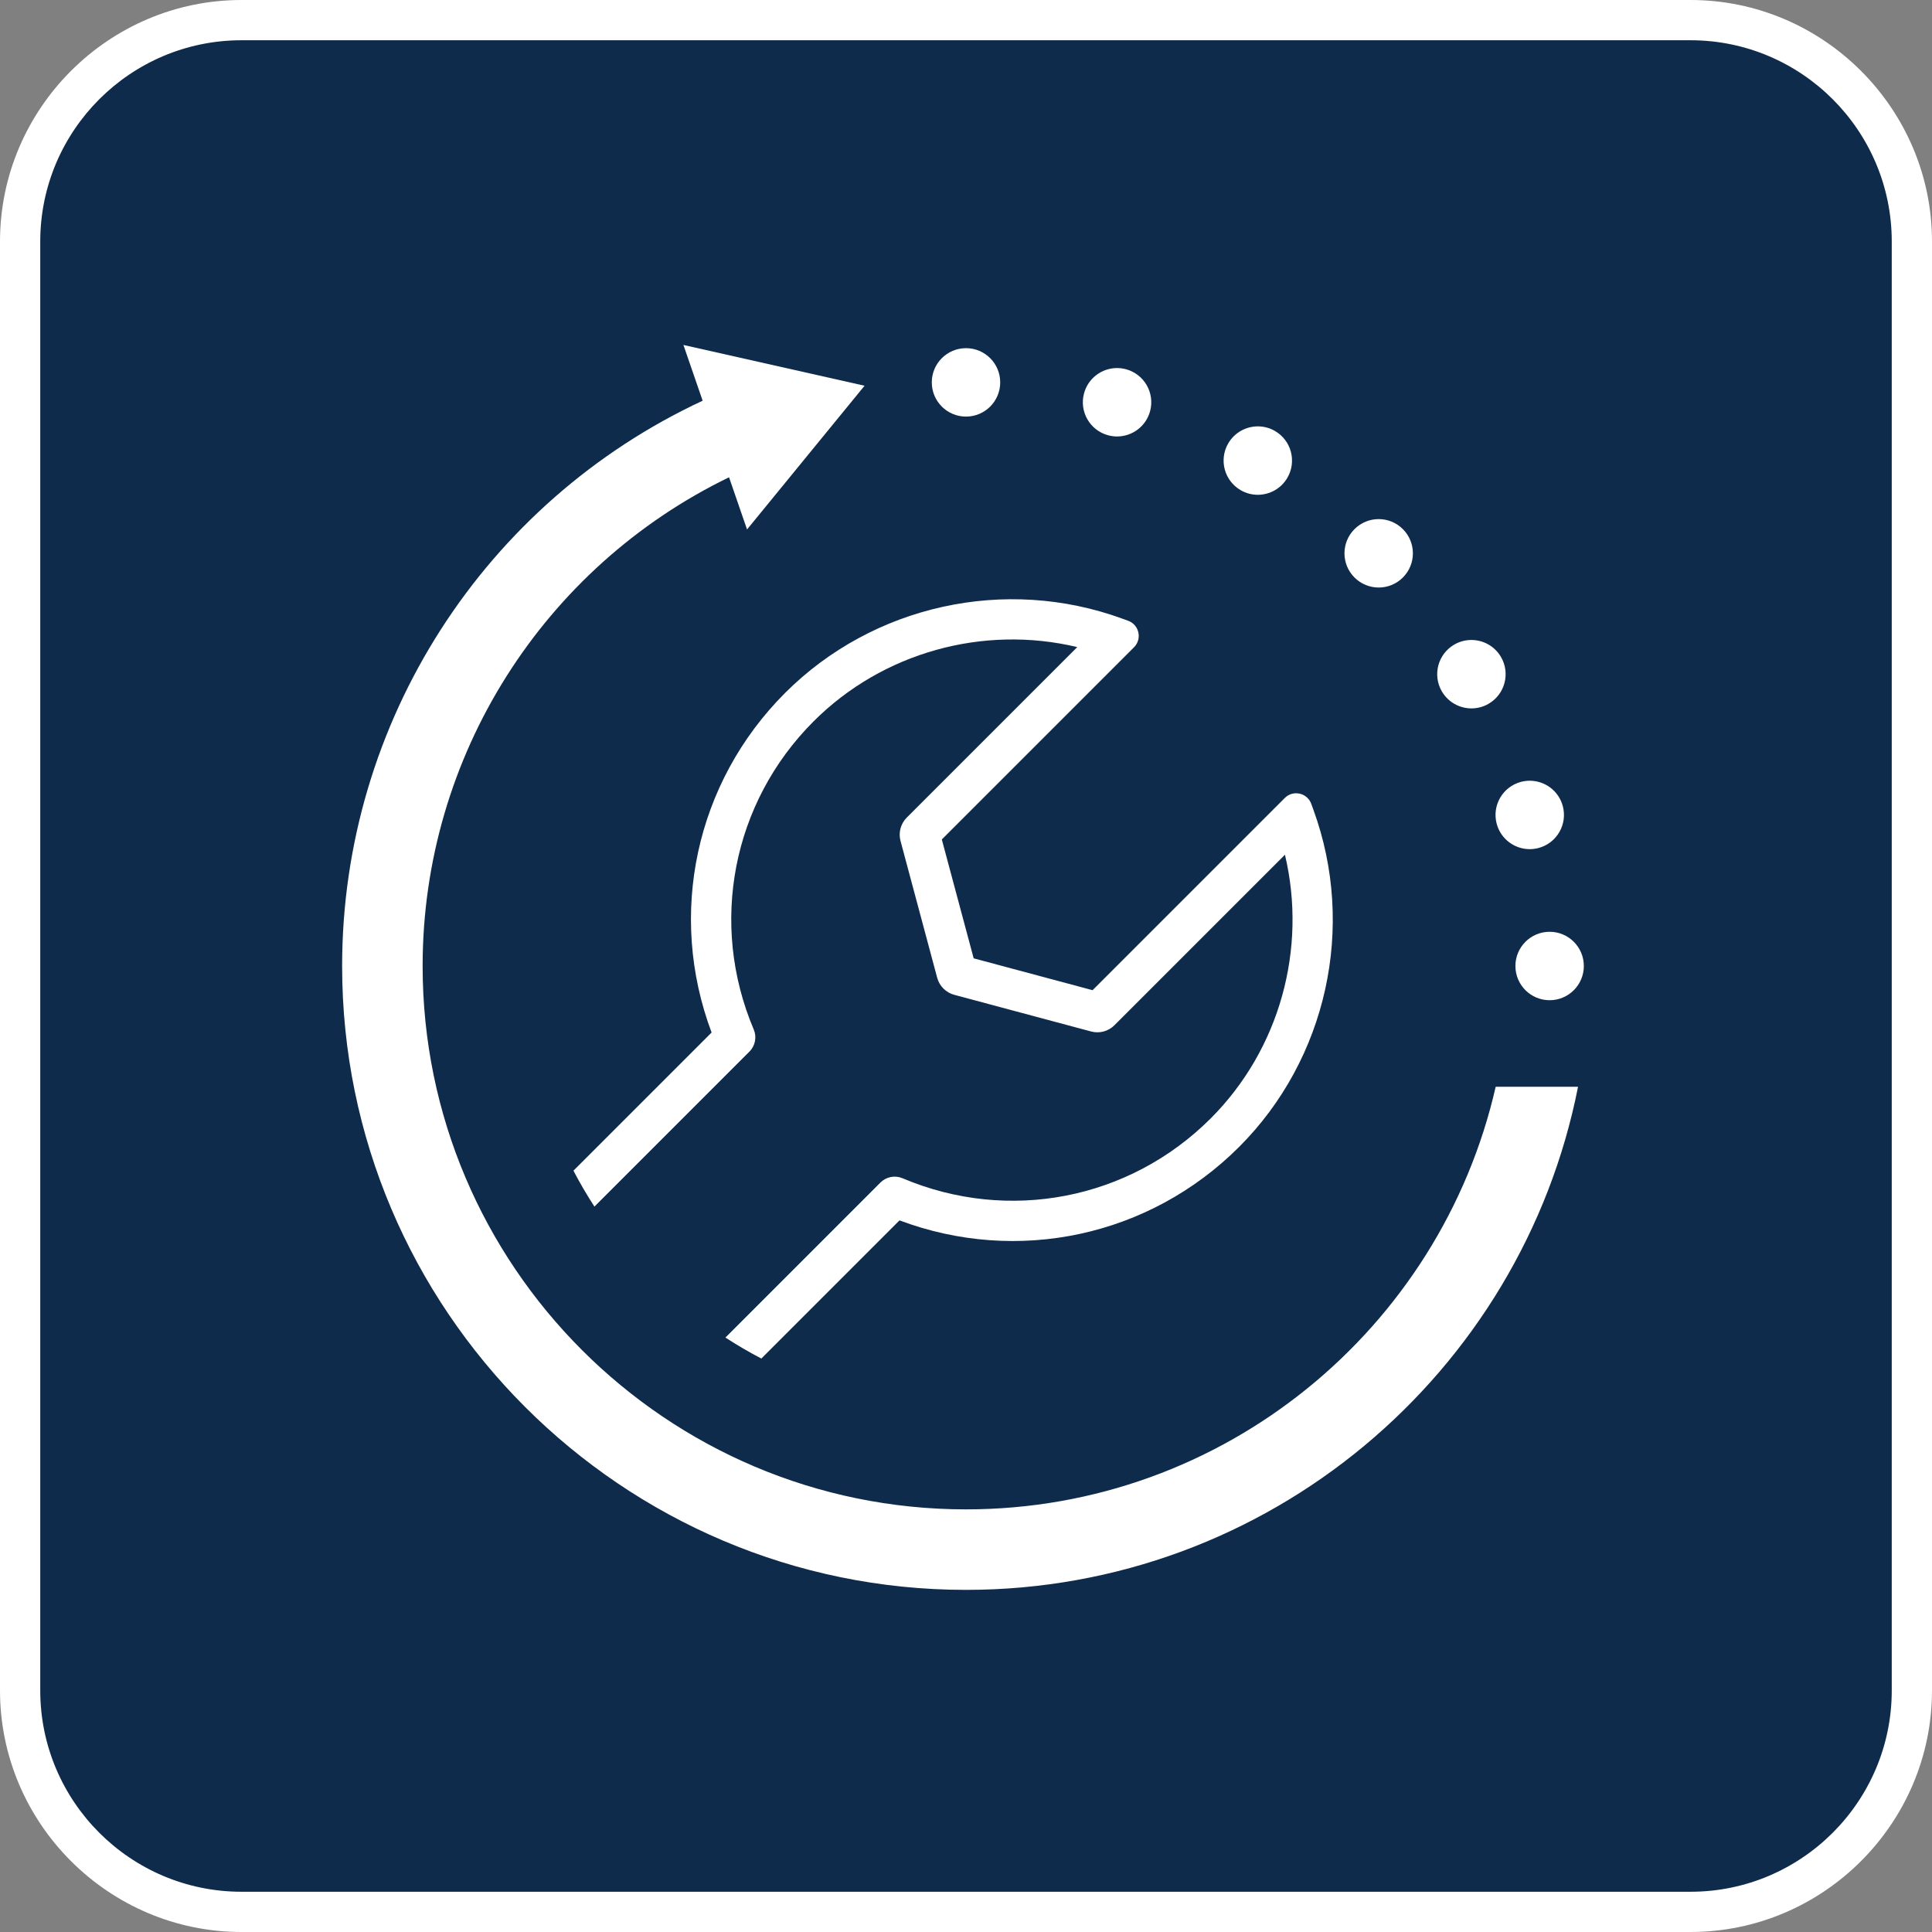
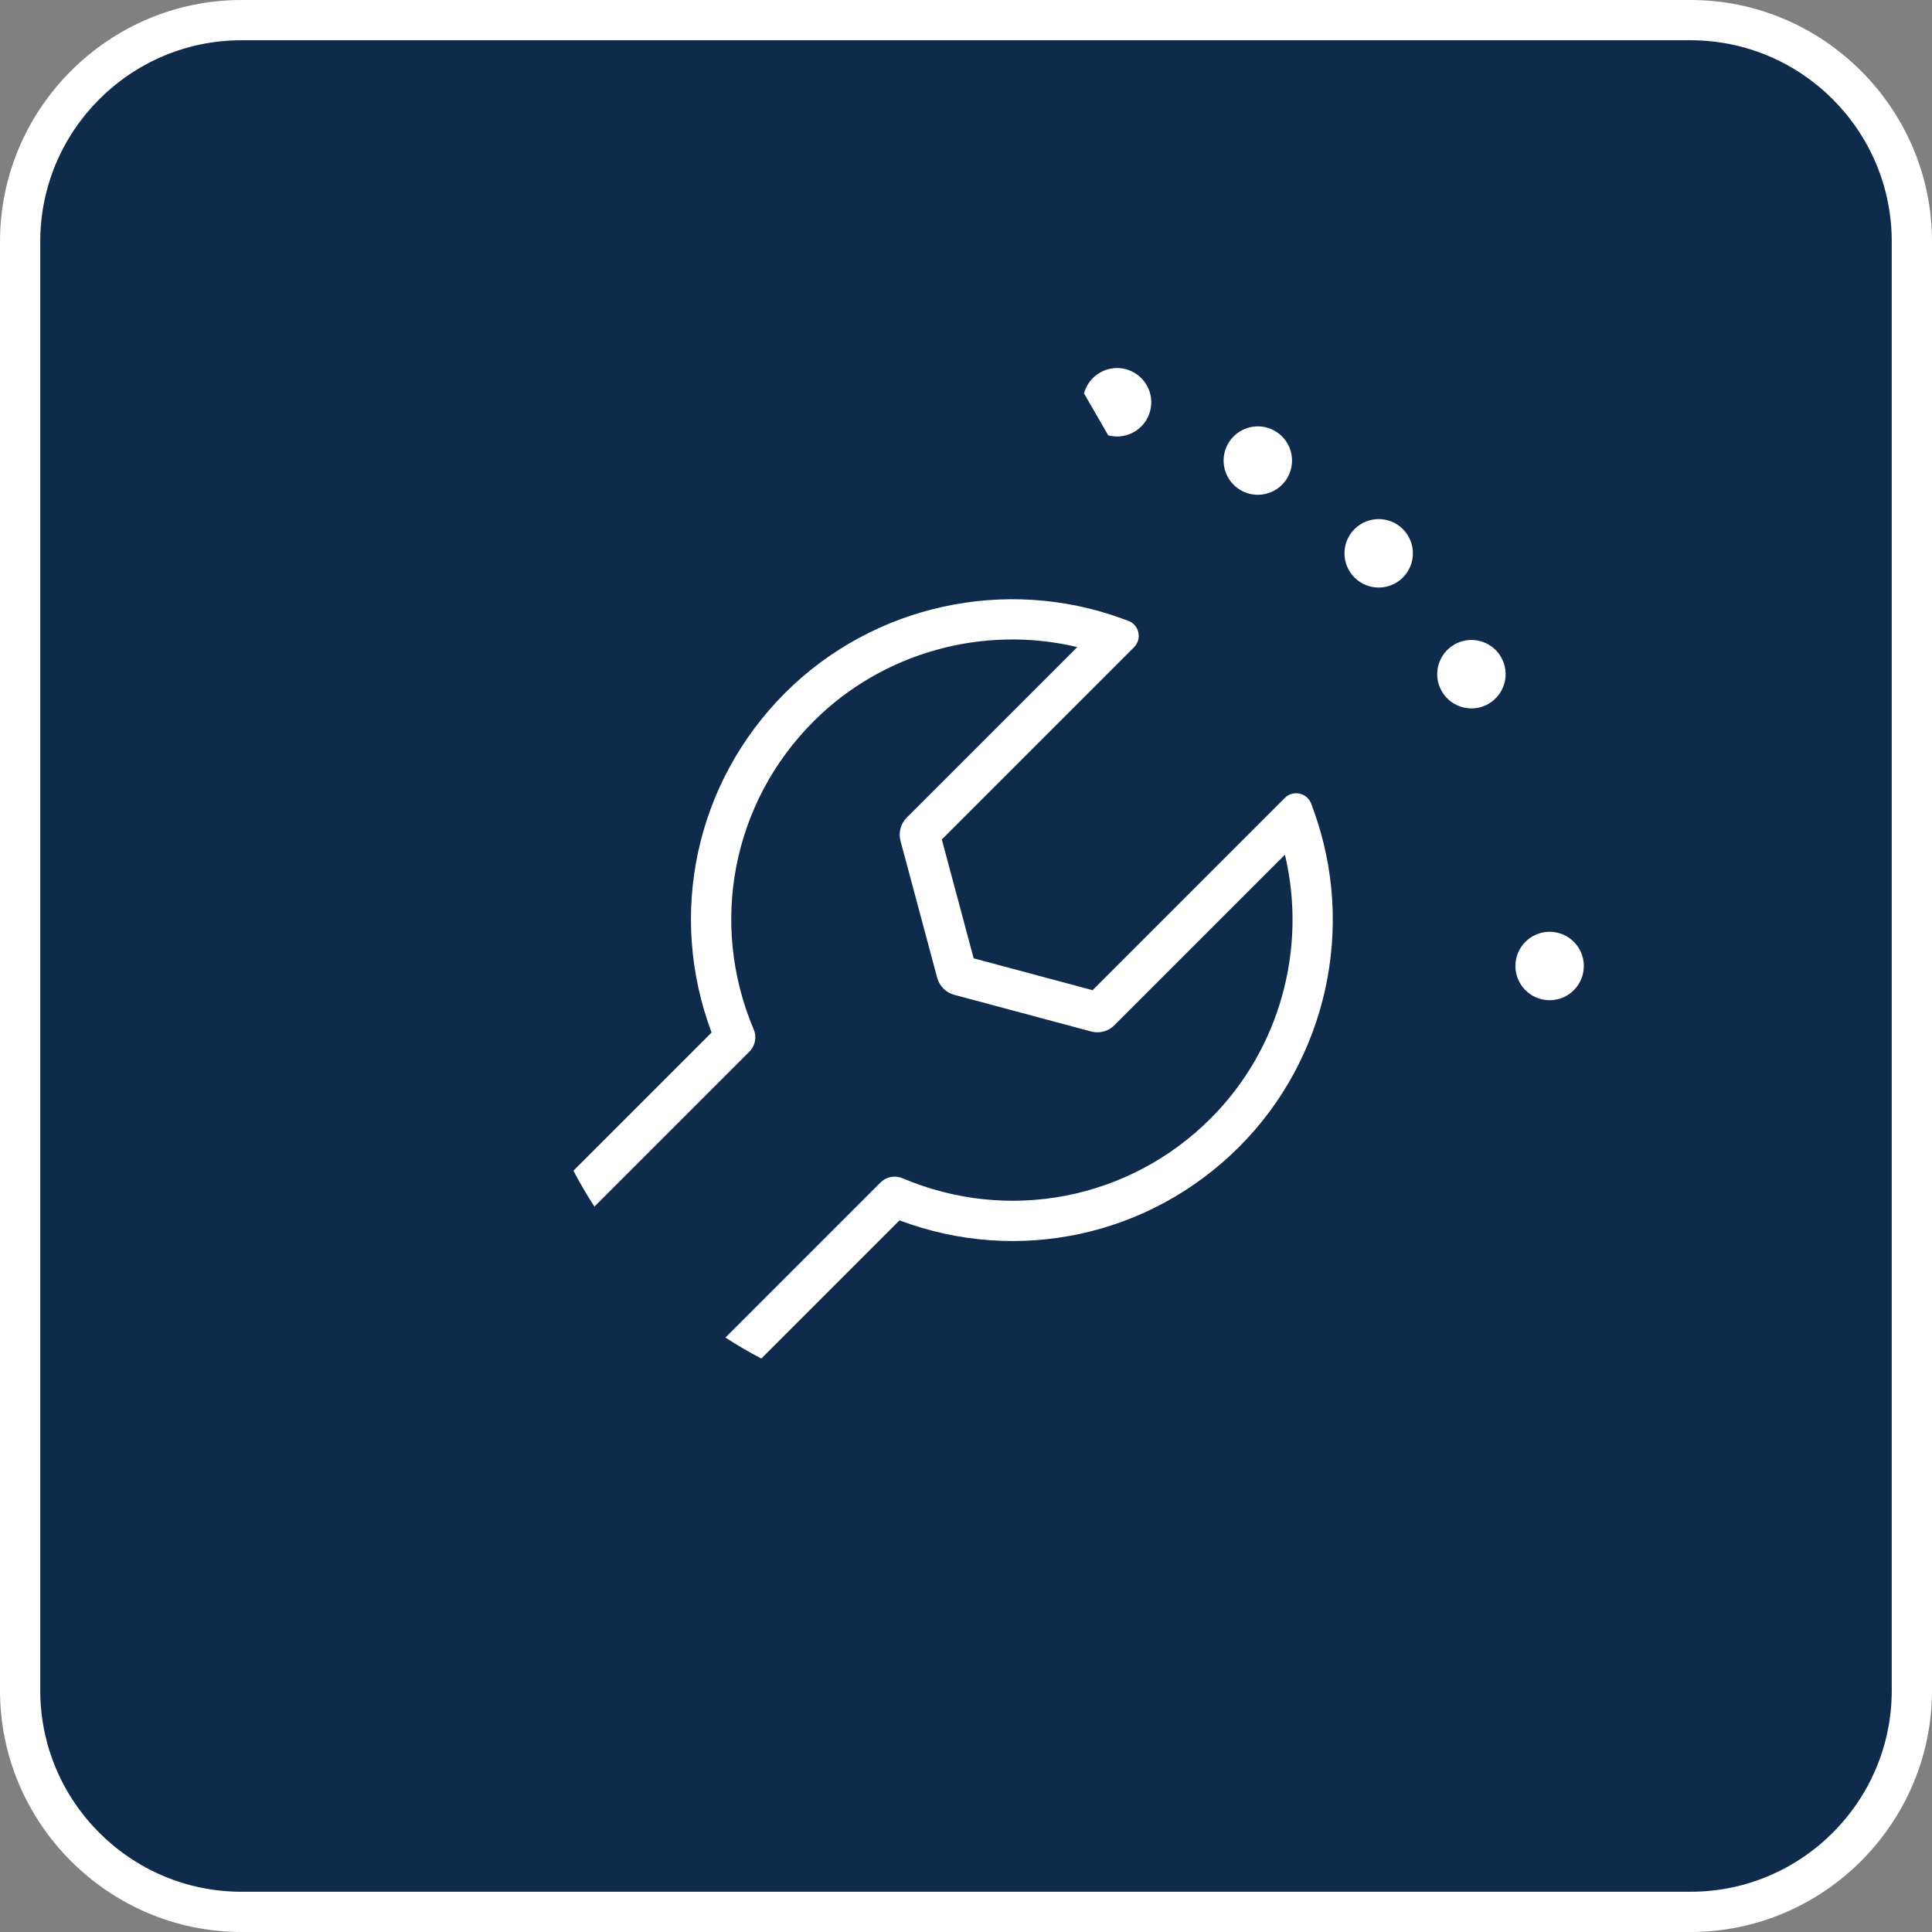
<svg xmlns="http://www.w3.org/2000/svg" version="1.1" id="GROHE_FastFixation-layer" x="0px" y="0px" viewBox="0 0 96 96" style="enable-background:new 0 0 96 96;" xml:space="preserve">
  <rect x="0" y="0" width="96" height="96" fill="#808080" stroke="none" />
  <g id="GROHE_FastFixation_00000061446734569649295790000001341743977313596296_">
    <path style="fill:#0F2B4B;" d="M84,1c6.065,0,11,4.935,11,11v72c0,6.065-4.935,11-11,11H12C5.935,95,1,90.065,1,84V12   C1,5.935,5.935,1,12,1H84" />
    <path style="fill:#FFFFFF;" d="M84,0H12C5.4,0,0,5.4,0,12v72c0,6.6,5.4,12,12,12h72c6.6,0,12-5.4,12-12V12C96,5.4,90.6,0,84,0z    M94,84c0,5.514-4.486,10-10,10H12C6.486,94,2,89.514,2,84V12C2,6.486,6.486,2,12,2h72c5.514,0,10,4.486,10,10V84z" />
-     <path style="fill:#FFFFFF;" d="M48,75c-14.888,0-27-12.112-27-27c0-10.435,6.009-19.816,15.226-24.284l0.894,2.593l5.839-7.142   l-9-2.026l0.955,2.77C24.086,24.954,17,35.857,17,48c0,17.093,13.907,31,31,31c15.041,0,27.609-10.769,30.412-25H74.32   C71.583,66.008,60.825,75,48,75z" />
-     <path style="fill:#FFFFFF;" d="M55.066,21.63c0.147,0.039,0.295,0.058,0.441,0.058c0.751,0,1.438-0.501,1.641-1.26   c0.243-0.907-0.295-1.839-1.202-2.082c-0.147-0.039-0.295-0.058-0.441-0.058c-0.751,0-1.437,0.501-1.641,1.26   C53.621,20.455,54.159,21.387,55.066,21.63z" />
-     <path style="fill:#FFFFFF;" d="M48,20.7c0.939,0,1.7-0.761,1.7-1.7c0-0.939-0.761-1.7-1.7-1.7s-1.7,0.761-1.7,1.7   C46.3,19.939,47.061,20.7,48,20.7z" />
+     <path style="fill:#FFFFFF;" d="M55.066,21.63c0.147,0.039,0.295,0.058,0.441,0.058c0.751,0,1.438-0.501,1.641-1.26   c0.243-0.907-0.295-1.839-1.202-2.082c-0.147-0.039-0.295-0.058-0.441-0.058c-0.751,0-1.437,0.501-1.641,1.26   z" />
    <path style="fill:#FFFFFF;" d="M61.65,24.358c0.268,0.155,0.56,0.228,0.848,0.228c0.588,0,1.159-0.305,1.474-0.85   c0.469-0.813,0.191-1.853-0.622-2.322c-0.268-0.155-0.56-0.228-0.848-0.228c-0.587,0-1.159,0.305-1.474,0.85   C60.558,22.848,60.837,23.888,61.65,24.358z" />
    <path style="fill:#FFFFFF;" d="M68.506,29.194c0.435,0,0.87-0.166,1.202-0.498c0.664-0.664,0.664-1.74,0-2.404   c-0.332-0.332-0.767-0.498-1.202-0.498s-0.87,0.166-1.202,0.498c-0.664,0.664-0.664,1.74,0,2.404   C67.636,29.028,68.071,29.194,68.506,29.194z" />
    <path style="fill:#FFFFFF;" d="M73.116,35.2c0.288,0,0.581-0.073,0.848-0.228c0.813-0.469,1.092-1.509,0.622-2.322   c-0.315-0.545-0.886-0.85-1.474-0.85c-0.288,0-0.581,0.073-0.848,0.228c-0.813,0.469-1.092,1.509-0.622,2.322   C71.957,34.895,72.529,35.2,73.116,35.2z" />
-     <path style="fill:#FFFFFF;" d="M74.37,40.934c0.204,0.76,0.89,1.26,1.641,1.26c0.146,0,0.294-0.019,0.441-0.058   c0.907-0.243,1.445-1.175,1.202-2.082c-0.204-0.76-0.89-1.26-1.641-1.26c-0.146,0-0.294,0.019-0.441,0.058   C74.665,39.095,74.127,40.027,74.37,40.934z" />
    <path style="fill:#FFFFFF;" d="M77,46.3c-0.939,0-1.7,0.761-1.7,1.7c0,0.939,0.761,1.7,1.7,1.7s1.7-0.761,1.7-1.7   C78.7,47.061,77.939,46.3,77,46.3z" />
    <path style="fill:#FFFFFF;" d="M35.359,51.305l-6.865,6.865c0.32,0.613,0.668,1.208,1.043,1.785l7.702-7.702   c0.288-0.288,0.373-0.722,0.214-1.097l0,0c-2.231-5.265-1.064-11.275,2.973-15.312c3.432-3.431,8.431-4.803,13.103-3.691   l-8.472,8.472c-0.303,0.303-0.422,0.745-0.311,1.159l1.822,6.799c0.111,0.414,0.434,0.738,0.849,0.849l6.8,1.822   c0.414,0.111,0.856-0.007,1.159-0.311l8.472-8.472c1.11,4.672-0.259,9.671-3.69,13.103c-4.038,4.038-10.047,5.204-15.313,2.972l0,0   c-0.375-0.159-0.809-0.074-1.097,0.214l-7.702,7.702c0.577,0.375,1.172,0.723,1.785,1.043l6.865-6.865   c5.862,2.201,12.419,0.804,16.876-3.652c4.361-4.361,5.811-10.936,3.691-16.749l-0.107-0.295c-0.2-0.55-0.904-0.706-1.317-0.292   l-9.55,9.55l-5.908-1.583l-1.583-5.907l9.55-9.55c0.414-0.414,0.258-1.117-0.292-1.317l-0.295-0.107   c-5.812-2.12-12.387-0.67-16.749,3.692C34.556,38.886,33.157,45.443,35.359,51.305z" />
  </g>
</svg>